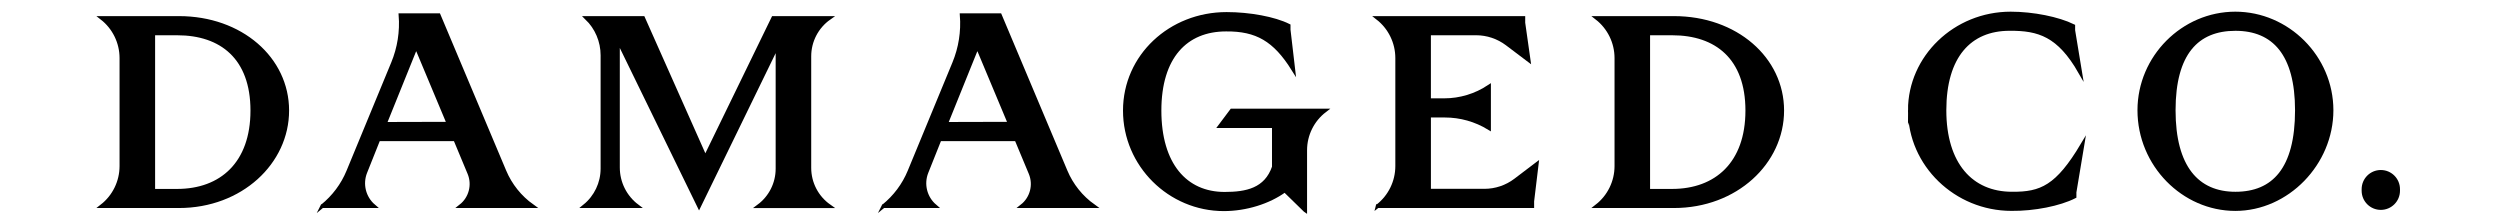
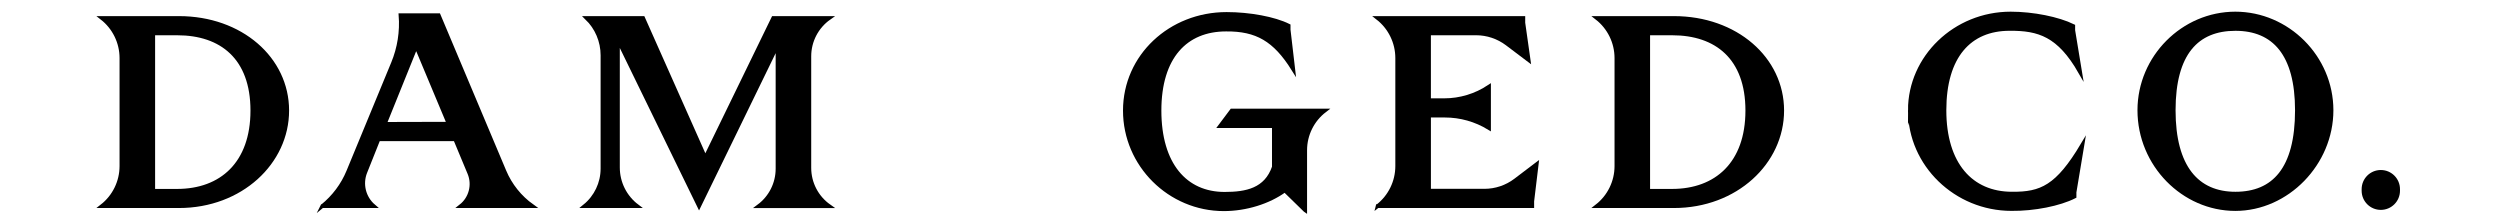
<svg xmlns="http://www.w3.org/2000/svg" viewBox="0 0 1440 128.49" data-name="Layer 1" id="Layer_1">
  <defs>
    <style>
      .cls-1 {
        stroke-width: 2.18px;
      }

      .cls-1, .cls-2 {
        stroke: #000;
        stroke-miterlimit: 10;
      }

      .cls-2 {
        stroke-width: 2.15px;
      }
    </style>
  </defs>
  <g>
    <path d="M1100.07,63.52c0-30.64,26.1-55.72,58.06-55.72,12.9,0,27.42,2.93,36.07,7.18v2.49l3.96,24.02c-12.22-21.32-23.78-24.97-40.65-24.83-23.02,0-37.5,15.77-37.5,46.85s15.43,48.02,38.89,48.02c16.86.15,26.13-3.87,40.6-28.15l-4.56,27.34v2.49c-8.65,4.4-23.31,7.33-36.36,7.18-31.96,0-58.5-25.51-58.5-56.89Z" class="cls-2" />
    <path d="M1232.26,63.52c0-30.64,25.22-55.72,55.28-55.72s55.42,25.07,55.42,55.72-25.51,56.89-55.42,56.89-55.28-25.51-55.28-56.89ZM1323.02,63.52c0-32.4-13.27-46.85-35.41-46.85s-35.56,14.01-35.56,46.85,13.56,48.02,35.56,48.02,35.41-14.15,35.41-48.02Z" class="cls-2" />
    <path d="M1361.38,109.85v-.88c0-5.51,4.46-9.97,9.97-9.97h0c5.51,0,9.97,4.46,9.97,9.97v.88c0,5.51-4.46,9.97-9.97,9.97h0c-5.51,0-9.97-4.46-9.97-9.97Z" class="cls-2" />
  </g>
  <g>
    <g>
      <path d="M58.68,118.73h0c7.11-5.54,11.27-14.06,11.27-23.08v-62.2c0-9.02-4.16-17.54-11.27-23.08h0s44.37,0,44.37,0c35.73,0,62.38,23.43,62.38,53.3s-26.65,55.06-62.38,55.06h-44.37ZM88.26,109.91h13.76c25.48,0,43.34-15.77,43.34-46.23s-17.86-44.45-43.2-44.45h-13.91v90.68Z" class="cls-1" />
      <path d="M185.66,118.73h0c6.59-5.31,11.73-12.18,14.96-20l25.76-62.38c3.6-8.72,5.09-18.18,4.34-27.59h0s21.96,0,21.96,0l37.86,89.88c3.39,8.06,8.96,15.01,16.08,20.08h0s-41.21,0-41.21,0h0c5.72-4.5,7.74-12.26,4.94-18.98l-8.15-19.53h-44.22l-7.56,18.94c-2.75,6.88-.8,14.75,4.83,19.57h0s-29.59,0-29.59,0ZM221.64,71.36l36.78-.1-17.89-42.73h-1.61l-17.29,42.83Z" class="cls-1" />
      <path d="M406.23,90.88l39.18-80.5h32.18,0c-7.16,5.05-11.42,13.27-11.42,22.03v64.3c0,8.76,4.26,16.98,11.42,22.03h0s-40.55,0-40.55,0h0c6.81-5.07,10.83-13.06,10.83-21.55V25.9h0l-45.22,92.83-45.27-92.83h-1.46v70.6c0,8.74,4.11,16.98,11.1,22.23h0s-30.28,0-30.28,0h0c6.52-5.28,10.3-13.22,10.3-21.6V31.82c0-8.09-3.29-15.83-9.12-21.45h0s32.5,0,32.5,0l35.82,80.5Z" class="cls-1" />
      <path d="M751.75,121.08l-11.71-11.42c-9.22,6.74-22.4,10.84-35.14,10.84-31.19,0-56.96-25.48-56.96-56.81s26.21-55.64,58.57-55.64c13.18,0,27.53,2.64,35.73,6.74v2.34l2.65,22.68c-10.63-17-21.1-22.95-38.67-22.8-23.14,0-38.36,15.65-38.36,46.69s14.94,47.95,37.49,47.95c12.59,0,23.87-2.26,28.41-15.44v-23.58h-31l6.7-8.93h53.59,0c-7.11,5.45-11.27,13.89-11.27,22.84v34.56Z" class="cls-1" />
      <path d="M793.53,118.73h0c7.11-5.54,11.27-14.06,11.27-23.08v-62.2c0-9.02-4.16-17.54-11.27-23.08h0s83.9,0,83.9,0v2.78l3.04,21.41-12.39-9.36c-5.15-3.88-11.42-5.99-17.86-5.99h-27.11v38.52h8.77c9.18,0,18.15-2.72,25.79-7.81h0s0,23.82,0,23.82h0c-7.66-4.68-16.46-7.16-25.44-7.16h-9.11s0,43.27,0,43.27h31.9c6.47,0,12.77-2.12,17.92-6.03l12.2-9.26-2.57,21.36v2.78h-89.03Z" class="cls-1" />
    </g>
-     <path d="M508.91,118.73h0c6.59-5.31,11.73-12.18,14.96-20l25.76-62.38c3.6-8.72,5.09-18.18,4.34-27.59h0s21.96,0,21.96,0l37.86,89.88c3.39,8.06,8.96,15.01,16.08,20.08h0s-41.21,0-41.21,0h0c5.72-4.5,7.74-12.26,4.94-18.98l-8.15-19.53h-44.22l-7.56,18.94c-2.75,6.88-.8,14.75,4.83,19.57h0s-29.59,0-29.59,0ZM544.88,71.36l36.78-.1-17.89-42.73h-1.61l-17.29,42.83Z" class="cls-1" />
    <path d="M919.79,118.73h0c7.11-5.54,11.27-14.06,11.27-23.08v-62.2c0-9.02-4.16-17.54-11.27-23.08h0s44.37,0,44.37,0c35.73,0,62.38,23.43,62.38,53.3s-26.65,55.06-62.38,55.06h-44.37ZM949.36,109.91h13.76c25.48,0,43.34-15.77,43.34-46.23s-17.86-44.45-43.2-44.45h-13.91v90.68Z" class="cls-1" />
  </g>
</svg>